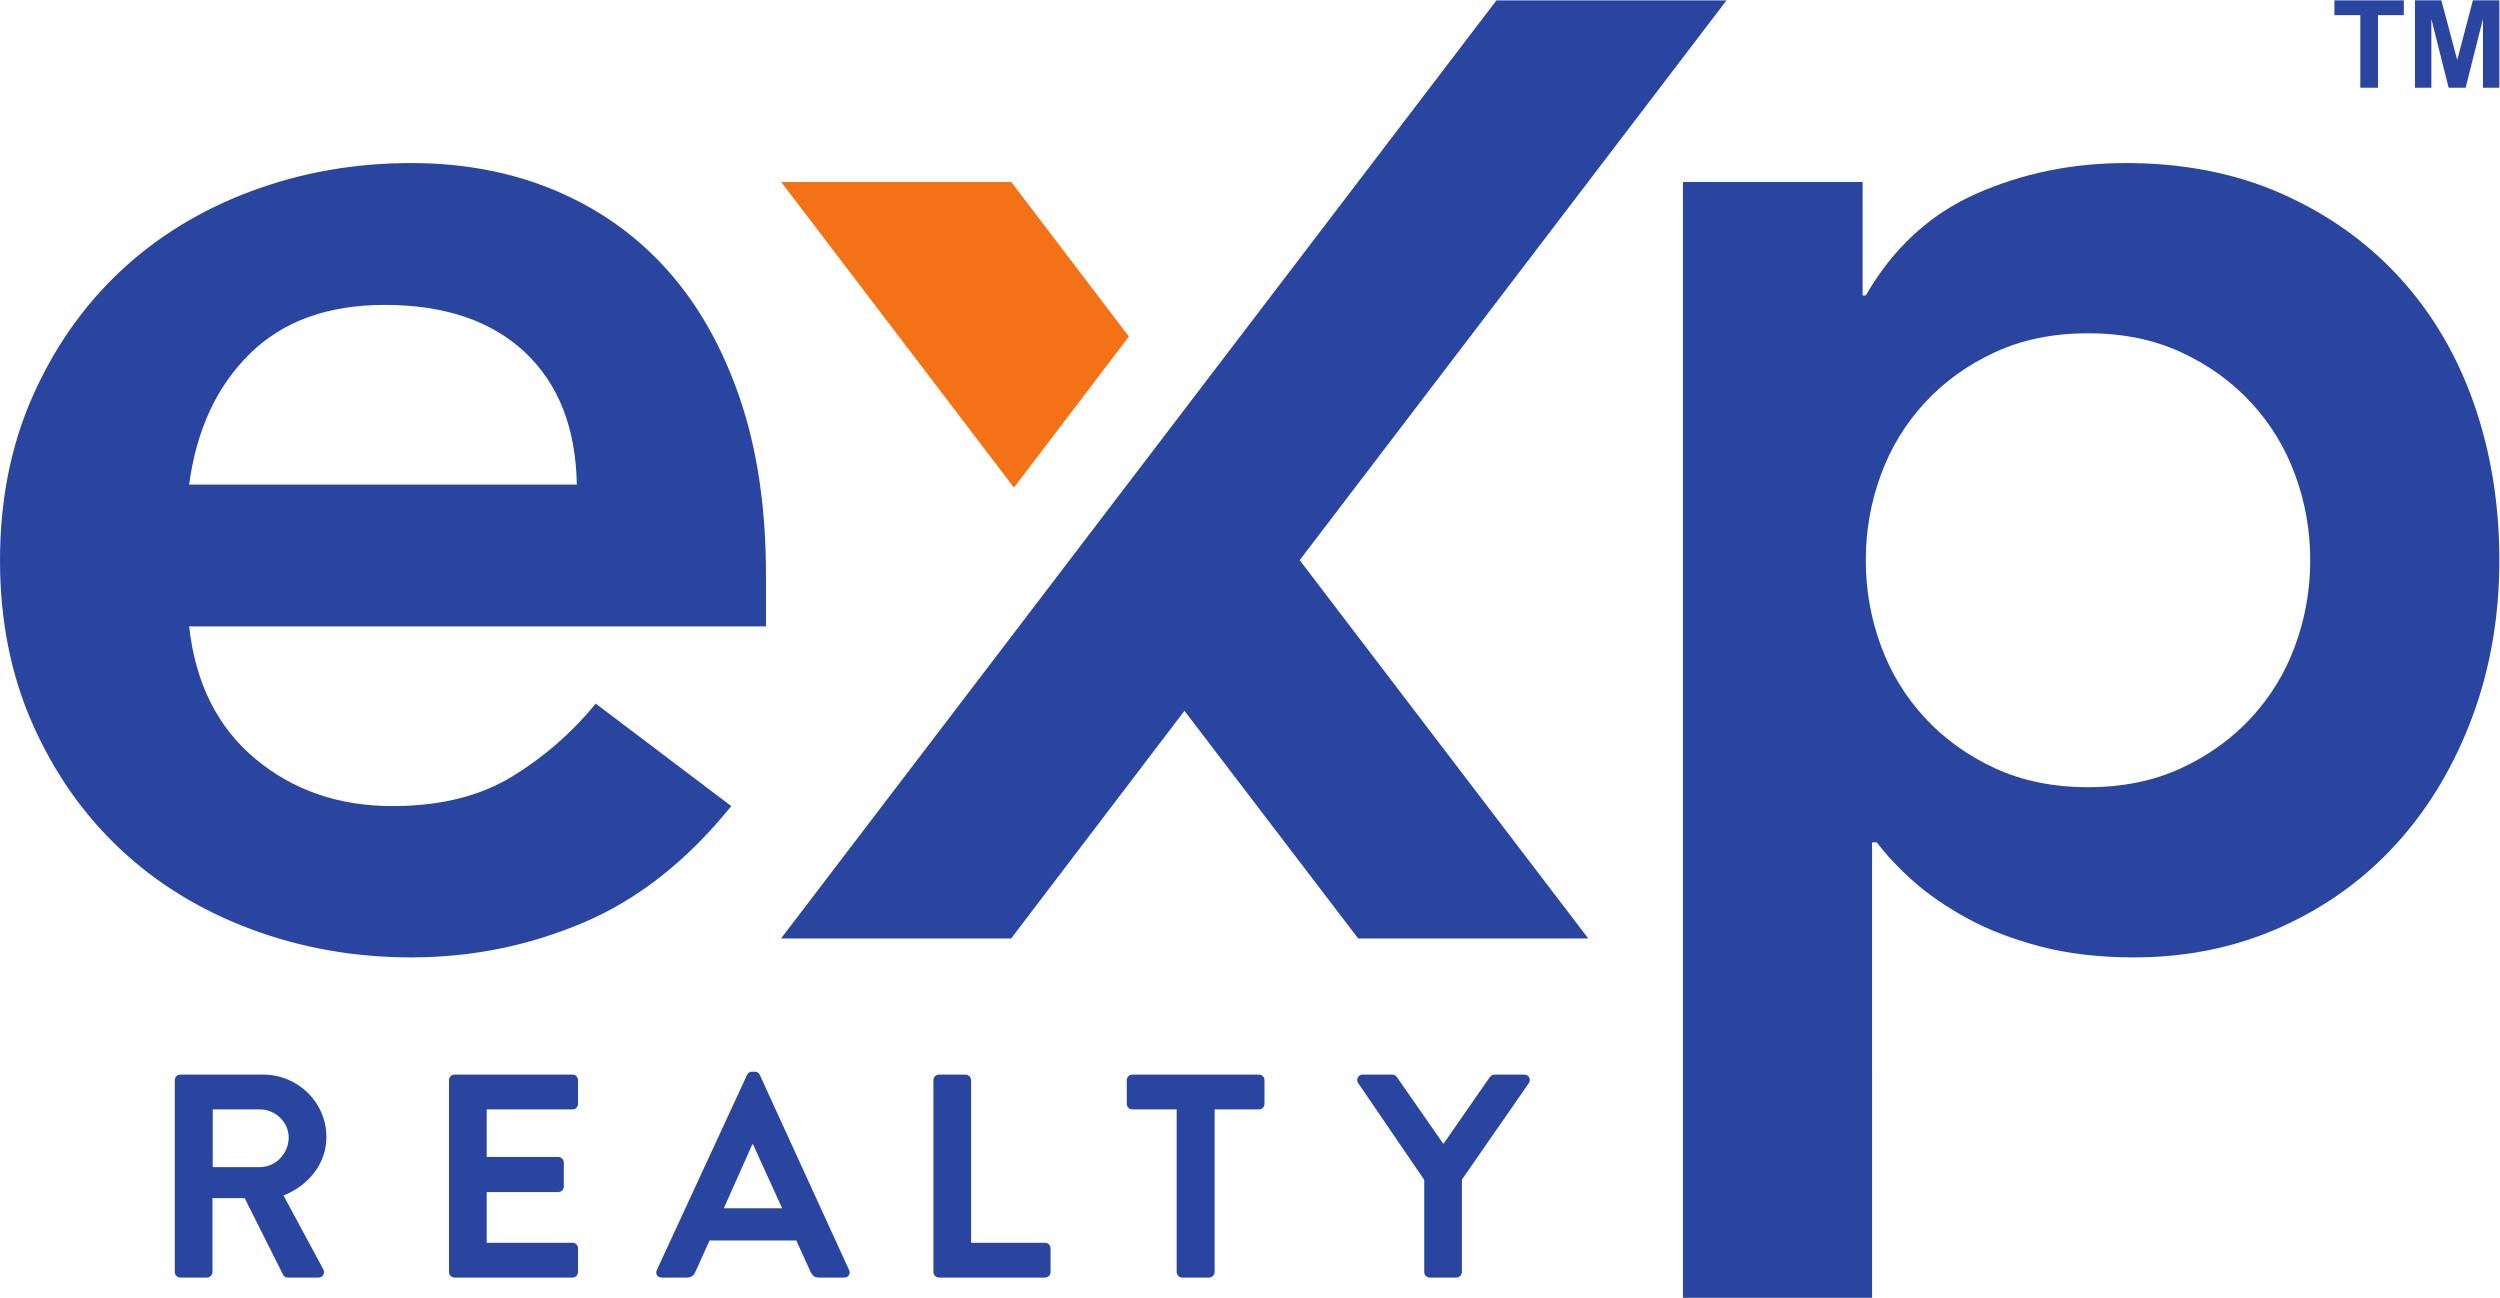
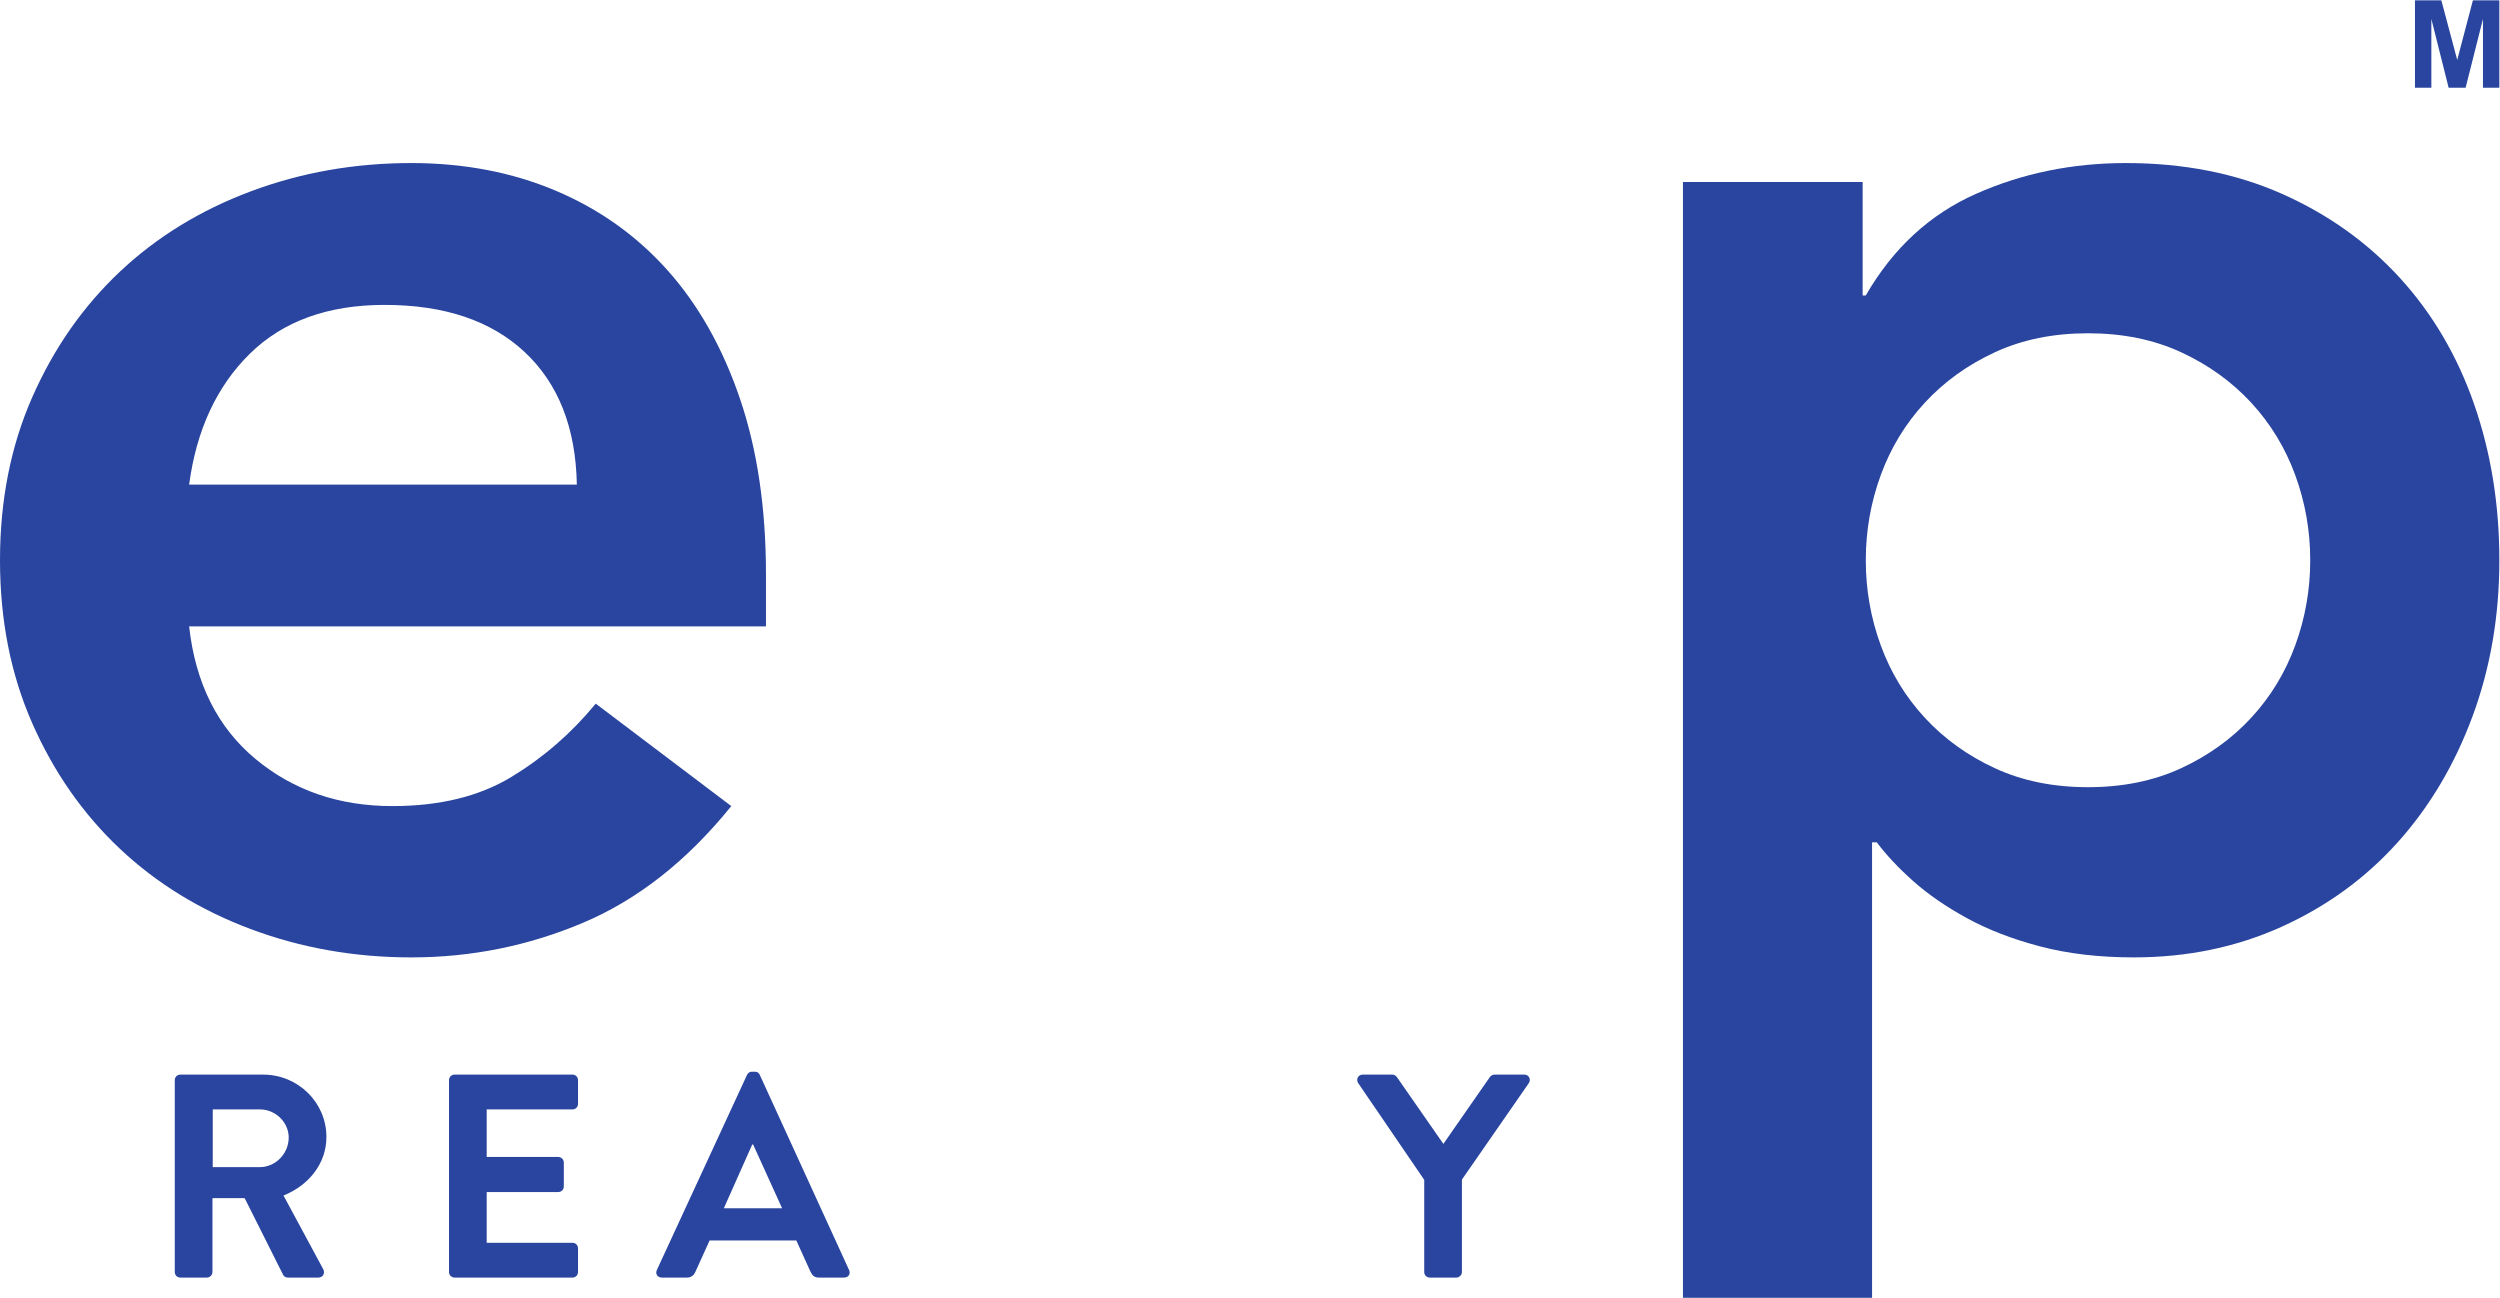
<svg xmlns="http://www.w3.org/2000/svg" height="155.787" id="svg2" version="1.1" viewBox="0 0 300.093 155.787" width="300.093" xml:space="preserve">
  <defs id="defs6" />
  <g id="g10" transform="matrix(1.333,0,0,-1.333,0,155.787)">
    <g id="g12" transform="scale(0.1)">
      <path d="m 519.449,732.34 c -0.953,51.098 -16.566,90.824 -46.844,119.211 -30.292,28.387 -72.386,42.582 -126.304,42.582 -51.102,0 -91.543,-14.68 -121.356,-44 -29.804,-29.34 -48.043,-68.617 -54.632,-117.793 z M 170.313,604.598 c 5.671,-51.086 25.546,-90.828 59.593,-119.215 34.071,-28.391 75.231,-42.582 123.489,-42.582 42.566,0 78.265,8.75 107.156,26.269 28.84,17.481 54.152,39.493 75.929,65.989 L 658.531,442.801 C 618.789,393.59 574.301,358.59 525.129,337.781 475.914,316.973 424.348,306.555 370.43,306.555 c -51.098,0 -99.36,8.515 -144.782,25.55 -45.406,17.032 -84.675,41.165 -117.793,72.387 C 74.727,435.703 48.477,473.324 29.086,517.313 9.688,561.309 0,610.27 0,664.211 c 0,53.934 9.688,102.894 29.086,146.894 19.391,44.004 45.641,81.61 78.769,112.836 33.118,31.227 72.387,55.356 117.793,72.375 45.422,17.034 93.684,25.544 144.782,25.544 47.289,0 90.57,-8.28 129.847,-24.829 39.258,-16.566 72.86,-40.441 100.778,-71.672 27.886,-31.226 49.664,-69.781 65.273,-115.671 15.613,-45.907 23.43,-98.641 23.43,-158.254 V 604.598 H 170.313" id="path14" style="fill:#29459f;fill-opacity:1;fill-rule:nonzero;stroke:none" />
      <path d="m 2080.37,664.211 c 0,26.484 -4.5,52.031 -13.48,76.629 -9,24.609 -22.24,46.355 -39.74,65.308 -17.52,18.903 -38.56,34.047 -63.16,45.403 -24.61,11.355 -52.52,17.035 -83.74,17.035 -31.21,0 -59.13,-5.68 -83.73,-17.035 -24.61,-11.356 -45.65,-26.5 -63.15,-45.403 -17.52,-18.953 -30.76,-40.699 -39.75,-65.308 -9,-24.598 -13.47,-50.145 -13.47,-76.629 0,-26.504 4.47,-52.051 13.47,-76.633 8.99,-24.633 22.23,-46.371 39.75,-65.293 17.5,-18.933 38.54,-34.066 63.15,-45.418 24.6,-11.359 52.52,-17.031 83.73,-17.031 31.22,0 59.13,5.672 83.74,17.031 24.6,11.352 45.64,26.485 63.16,45.418 17.5,18.922 30.74,40.66 39.74,65.293 8.98,24.582 13.48,50.129 13.48,76.633 z M 1515.5,1004.83 h 161.81 V 902.648 h 2.84 c 24.58,42.582 57.69,73.09 99.34,91.543 41.63,18.449 86.56,27.669 134.83,27.669 52.03,0 98.85,-9.22 140.5,-27.669 41.63,-18.453 77.11,-43.785 106.45,-75.929 29.31,-32.176 51.55,-70.032 66.69,-113.535 15.14,-43.536 22.72,-90.372 22.72,-140.516 0,-50.168 -8.05,-97.008 -24.13,-140.504 -16.1,-43.535 -38.56,-81.391 -67.41,-113.535 -28.88,-32.18 -63.65,-57.496 -104.32,-75.945 -40.68,-18.442 -85.15,-27.672 -133.41,-27.672 -31.22,0 -59.38,3.324 -84.44,9.933 -25.09,6.633 -47.08,15.133 -66,25.555 -18.93,10.398 -35.01,21.504 -48.26,33.344 -13.26,11.82 -24.13,23.429 -32.64,34.785 h -4.26 V 0 H 1515.5 v 1004.83" id="path16" style="fill:#29459f;fill-opacity:1;fill-rule:nonzero;stroke:none" />
-       <path d="m 1170.38,664.254 259.83,-340.637 h -207.2 L 1066.6,528.594 910.547,323.617 H 703.344 l 644.206,844.743 h 207.2 L 1170.38,664.254" id="path18" style="fill:#29459f;fill-opacity:1;fill-rule:nonzero;stroke:none" />
-       <path d="M 910.648,1004.83 H 703.43 L 913.082,729.617 1016.58,865.641 910.648,1004.83" id="path20" style="fill:#f47216;fill-opacity:1;fill-rule:nonzero;stroke:none" />
      <path d="m 234.137,117.711 c 13.843,0 25.84,12.019 25.84,26.641 0,13.828 -11.997,25.316 -25.84,25.316 h -42.555 v -51.957 z m -76.758,78.328 c 0,2.613 2.098,4.969 4.965,4.969 h 74.66 c 31.336,0 56.937,-25.07 56.937,-56.137 0,-24.019 -15.945,-43.601 -38.644,-52.742 l 35.758,-66.32 c 1.832,-3.387 0,-7.57 -4.434,-7.57 h -27.41 c -2.359,0 -3.676,1.301 -4.188,2.352 L 220.309,89.781 H 191.324 V 23.191 c 0,-2.602 -2.355,-4.953 -4.969,-4.953 h -24.011 c -2.867,0 -4.965,2.352 -4.965,4.953 V 196.039" id="path22" style="fill:#29459f;fill-opacity:1;fill-rule:nonzero;stroke:none" />
      <path d="m 404.332,196.039 c 0,2.613 2.094,4.969 4.965,4.969 h 106.266 c 2.871,0 4.949,-2.356 4.949,-4.969 v -21.402 c 0,-2.614 -2.078,-4.969 -4.949,-4.969 h -77.286 v -42.816 h 64.489 c 2.609,0 4.949,-2.352 4.949,-4.954 v -21.679 c 0,-2.867 -2.34,-4.957 -4.949,-4.957 H 438.277 V 49.57 h 77.286 c 2.871,0 4.949,-2.352 4.949,-4.961 v -21.418 c 0,-2.602 -2.078,-4.953 -4.949,-4.953 H 409.297 c -2.871,0 -4.965,2.352 -4.965,4.953 V 196.039" id="path24" style="fill:#29459f;fill-opacity:1;fill-rule:nonzero;stroke:none" />
      <path d="M 704.293,80.641 678.18,138.078 h -0.785 L 651.809,80.641 Z M 591.488,25.02 672.699,200.742 c 0.785,1.571 2.086,2.875 4.442,2.875 h 2.609 c 2.609,0 3.652,-1.304 4.438,-2.875 L 764.602,25.02 c 1.566,-3.391 -0.52,-6.781 -4.442,-6.781 h -22.703 c -3.926,0 -5.754,1.57 -7.578,5.223 l -12.801,28.199 h -78.07 L 626.223,23.461 c -1.043,-2.609 -3.395,-5.223 -7.563,-5.223 h -22.73 c -3.914,0 -6.008,3.391 -4.442,6.781" id="path26" style="fill:#29459f;fill-opacity:1;fill-rule:nonzero;stroke:none" />
-       <path d="m 840.559,196.039 c 0,2.613 2.078,4.969 4.949,4.969 h 24.027 c 2.598,0 4.953,-2.356 4.953,-4.969 V 49.57 h 66.582 c 2.871,0 4.965,-2.352 4.965,-4.961 v -21.418 c 0,-2.602 -2.094,-4.953 -4.965,-4.953 h -95.562 c -2.871,0 -4.949,2.352 -4.949,4.953 V 196.039" id="path28" style="fill:#29459f;fill-opacity:1;fill-rule:nonzero;stroke:none" />
-       <path d="m 1059.58,169.668 h -39.94 c -2.88,0 -4.97,2.355 -4.97,4.969 v 21.402 c 0,2.613 2.09,4.969 4.97,4.969 h 114.09 c 2.87,0 4.96,-2.356 4.96,-4.969 v -21.402 c 0,-2.614 -2.09,-4.969 -4.96,-4.969 h -39.95 V 23.191 c 0,-2.602 -2.35,-4.953 -4.96,-4.953 h -24.29 c -2.6,0 -4.95,2.352 -4.95,4.953 V 169.668" id="path30" style="fill:#29459f;fill-opacity:1;fill-rule:nonzero;stroke:none" />
      <path d="m 1282.53,106.23 -59.53,87.2 c -2.1,3.394 0,7.578 4.16,7.578 h 26.63 c 2.1,0 3.41,-1.309 4.2,-2.356 l 41.77,-60.05 41.76,60.05 c 0.79,1.047 2.1,2.356 4.18,2.356 h 26.89 c 4.19,0 6.28,-4.184 4.19,-7.578 l -60.32,-86.942 V 23.191 c 0,-2.602 -2.35,-4.953 -4.96,-4.953 h -24.01 c -2.88,0 -4.96,2.352 -4.96,4.953 V 106.23" id="path32" style="fill:#29459f;fill-opacity:1;fill-rule:nonzero;stroke:none" />
-       <path d="m 2125.48,1089.7 v 65.36 h -23.34 v 13.31 h 62.52 v -13.31 h -23.29 v -65.36 h -15.89" id="path34" style="fill:#29459f;fill-opacity:1;fill-rule:nonzero;stroke:none" />
      <path d="m 2174.69,1089.7 v 78.67 h 23.77 l 14.28,-53.66 14.11,53.66 h 23.83 v -78.67 h -14.76 v 61.93 l -15.62,-61.93 h -15.29 l -15.56,61.93 v -61.93 h -14.76" id="path36" style="fill:#29459f;fill-opacity:1;fill-rule:nonzero;stroke:none" />
    </g>
  </g>
</svg>